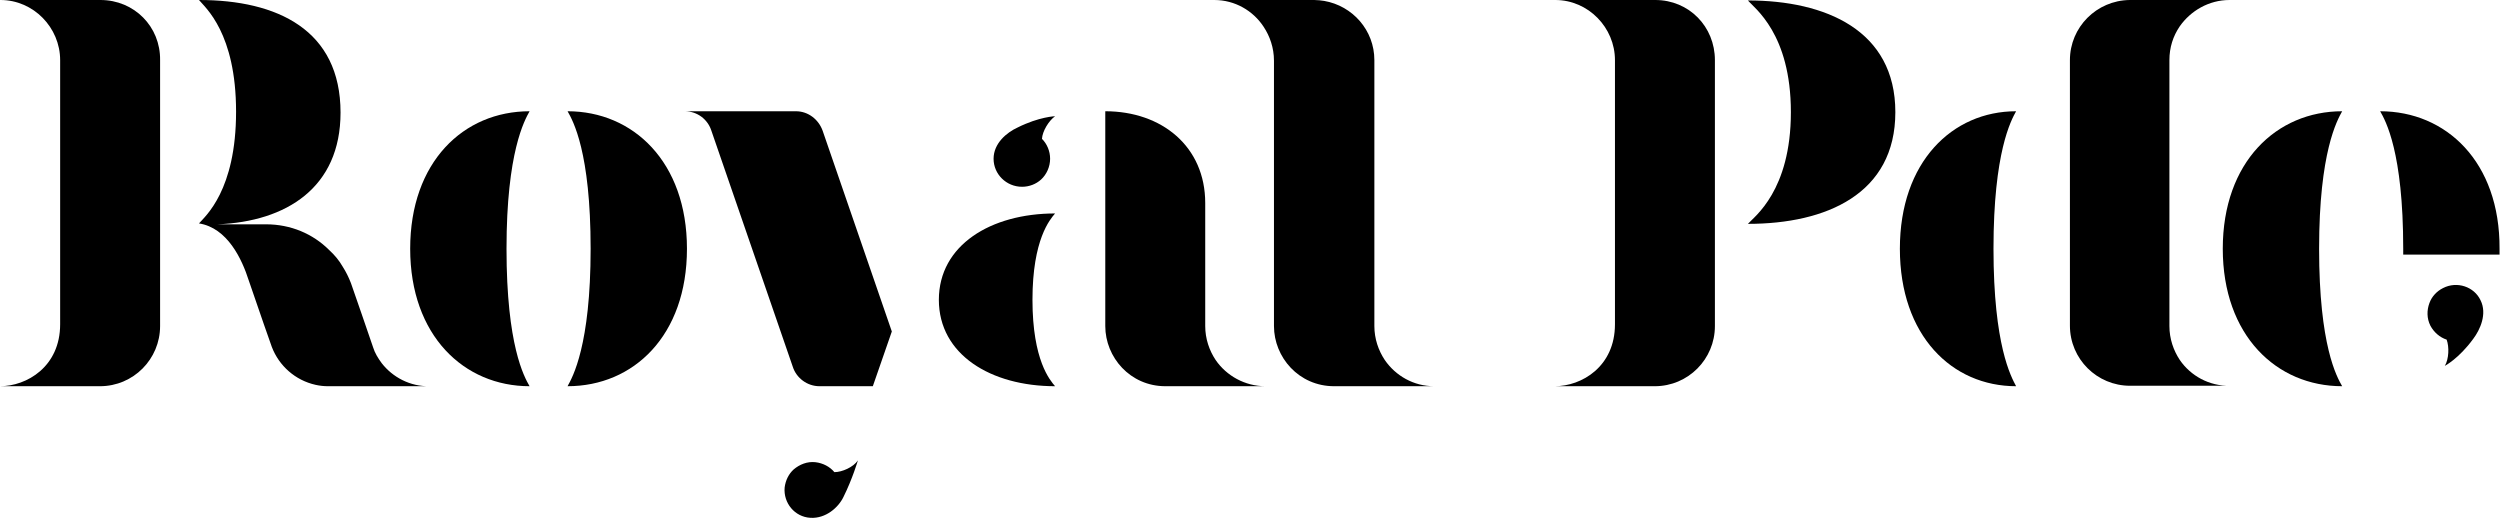
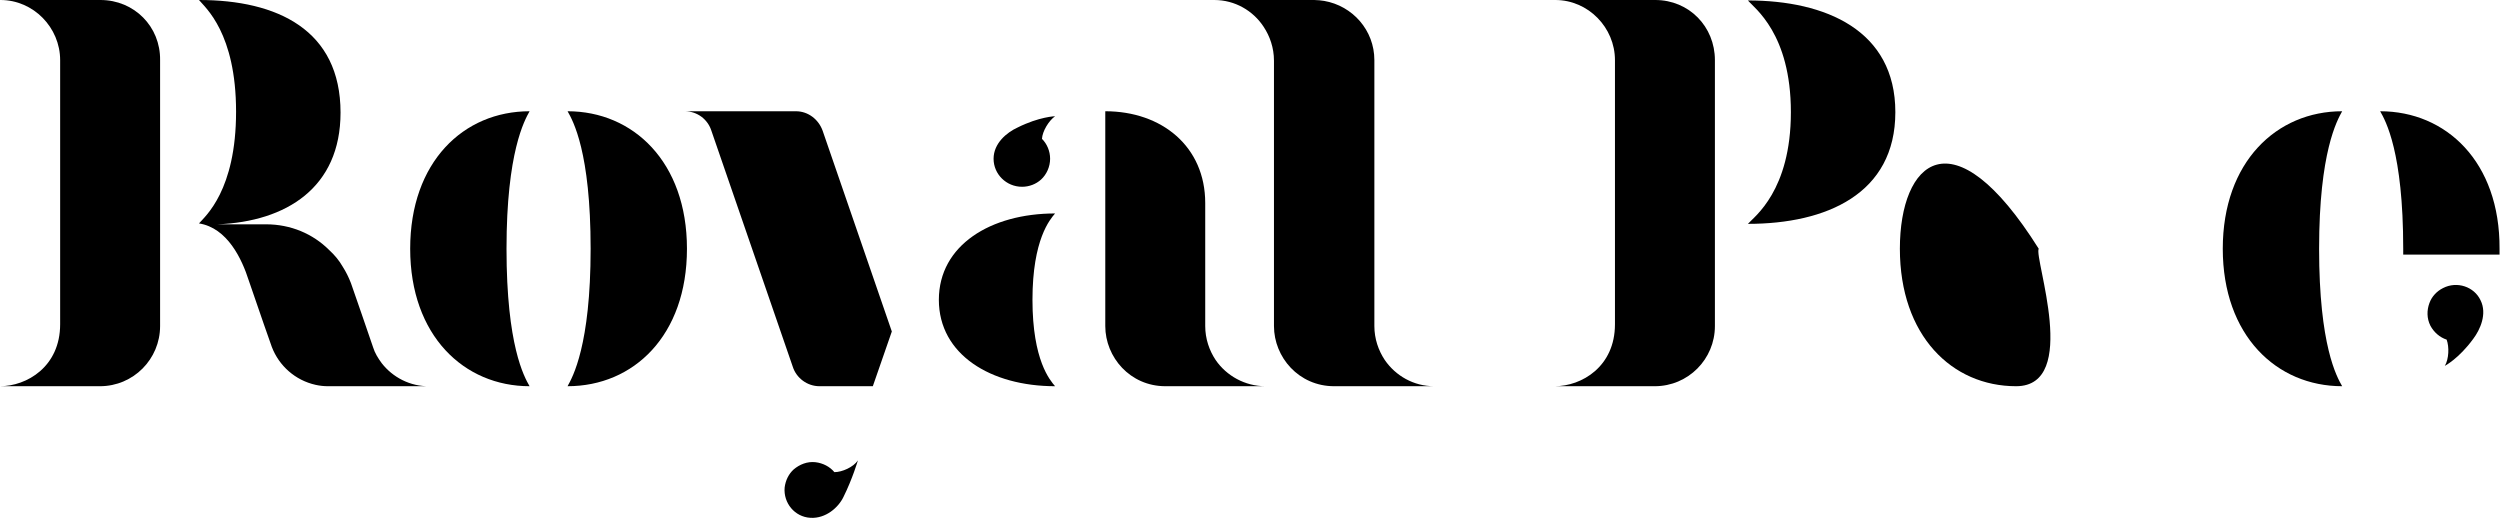
<svg xmlns="http://www.w3.org/2000/svg" id="Layer_1" x="0px" y="0px" viewBox="0 0 552.8 114.7" style="enable-background:new 0 0 552.8 114.7;" xml:space="preserve">
  <g>
    <g>
      <path d="M181.9,28.9c-0.9-2.5-3.2-4.3-5.9-4.3c0,0-24.7,0-24.6,0c2.8,0,5.1,1.8,5.9,4.3l0,0l18,52.2c0.8,2.5,3.2,4.3,5.9,4.3H193   l4.2-12.1L181.9,28.9z" />
-       <path d="M420.1,55c0,19.2,11.5,30.4,25.7,30.4c-1.1-2.1-5-9-5-30.4s3.9-28.4,5-30.4C431.7,24.6,420.1,35.8,420.1,55z" />
+       <path d="M420.1,55c0,19.2,11.5,30.4,25.7,30.4s3.9-28.4,5-30.4C431.7,24.6,420.1,35.8,420.1,55z" />
      <path d="M386.5,0.1c1.4,1.7,9.5,7.3,9.5,24.7s-8.1,23.1-9.5,24.7c17.3,0,32.6-6.6,32.6-24.7S403.7,0.1,386.5,0.1z" />
-       <path d="M482,79.6c-1.4-2.1-2.3-4.7-2.3-7.5V13.3c0-2.8,0.8-5.3,2.3-7.5c2.4-3.4,6.4-5.8,11-5.8h-21.9H471h-0.1   c-7.3,0.1-13.2,6-13.2,13.3V72c0,7.4,6,13.3,13.3,13.3h22.1C488.5,85.4,484.4,83.1,482,79.6z" />
      <path d="M366,0c-4,0-22.1,0-22.1,0c7.3,0,13.2,6.1,13.2,13.3v58.4c0,9.4-7.4,13.7-13.3,13.7h22.1c7.4,0,13.3-6,13.3-13.3V13.3   C379.2,5.9,373.5,0,366,0z" />
      <path d="M526.3,24.6c1.2,2.1,5.1,9,5.1,30.4c0,0.5,0,0.9,0,1.3h21.3c0-0.4,0-0.9,0-1.3C552.8,35.8,540.9,24.6,526.3,24.6z" />
      <path d="M540.2,63.7c-1.4,0.7-2.5,1.9-3,3.3c-0.6,1.6-0.6,3.4,0.2,5c0.8,1.5,2.1,2.6,3.6,3.1c0.6,1.6,0.5,4.3-0.4,5.8   c0,0,3.1-1.6,6.3-6c1.5-2,3.1-5.5,1.6-8.5C547.1,63.4,543.3,62.1,540.2,63.7z" />
      <path d="M306.2,79.6c-1.4-2.1-2.3-4.7-2.3-7.5l0,0V13.3l0,0c0-6.6-4.8-12-11.1-13.1c-0.7-0.1-1.4-0.2-2.2-0.2h-22.1   c4.6,0,8.6,2.4,10.9,5.9c1.4,2.1,2.3,4.7,2.3,7.5l0,0v58.7l0,0c0,6.9,5.5,13.3,13.3,13.3h22.1C312.6,85.4,308.6,83.1,306.2,79.6z" />
      <path d="M491.5,55c0,19.2,11.9,30.4,26.4,30.4c-1.2-2.1-5.1-9-5.1-30.4s4-28.4,5.1-30.4C503.4,24.6,491.5,35.8,491.5,55z" />
      <path d="M90.7,55c0,19.2,11.9,30.4,26.4,30.4c-1.2-2.1-5.1-9-5.1-30.4s4-28.4,5.1-30.4C102.5,24.6,90.7,35.8,90.7,55z" />
      <path d="M84.4,80.3c-0.8-1.1-1.5-2.2-1.9-3.5c0-0.1-4.9-14.2-4.9-14.2c-0.5-1.3-1.1-2.5-1.8-3.6c-0.8-1.4-1.8-2.6-3-3.7   c-3.6-3.6-8.5-5.7-14-5.7H48.1c15.2-0.6,27.2-8.1,27.2-24.7C75.3,6.6,61.3,0,44,0c1.4,1.7,8.2,7.3,8.2,24.7S45.4,47.8,44,49.4   c6.3,1,9.5,7.9,11,12.6c2.2,6.5,5.1,14.7,5.1,14.7c1.6,4.2,5.2,7.4,9.7,8.4c0.9,0.2,1.8,0.3,2.7,0.3H95   C90.7,85.5,86.8,83.4,84.4,80.3z" />
      <path d="M268.8,79.6c-1.4-2.1-2.3-4.7-2.3-7.5l0,0c0,0,0-26.9,0-27.2c0-12.5-9.6-20.3-22.1-20.3v47.5l0,0   c0,6.9,5.5,13.3,13.3,13.3h22.1C275.3,85.4,271.2,83.1,268.8,79.6z" />
      <path d="M125.5,24.6c1.2,2.1,5.1,9,5.1,30.4s-4,28.4-5.1,30.4c14.6,0,26.4-11.2,26.4-30.4C151.9,35.8,140,24.6,125.5,24.6z" />
      <path d="M219.7,35.1c0,3.4,2.8,6.2,6.3,6.2c1.6,0,3.1-0.6,4.2-1.6c1.2-1.1,2-2.8,2-4.6c0-1.7-0.7-3.3-1.8-4.4c0.1-1.7,1.5-4,2.9-5   c0,0-3.5,0.1-8.3,2.5C222.6,29.3,219.7,31.7,219.7,35.1z" />
      <path d="M184.5,104.4c-1-1.2-2.5-2-4.2-2.2c-1.8-0.2-3.5,0.5-4.8,1.6c-1.1,1-1.8,2.4-2,4c-0.3,3.4,2.2,6.5,5.7,6.7   c3.4,0.2,6.2-2.3,7.3-4.6c2-4,3.2-8.1,3.2-8.1C188.7,103.3,186.2,104.4,184.5,104.4z" />
      <path d="M207.6,66.3c0,12.1,11.5,19.1,25.7,19.1c-1.1-1.3-5-5.7-5-19.1s3.9-17.8,5-19.1C219.1,47.2,207.6,54.2,207.6,66.3z" />
    </g>
    <path d="M22.2,0c-4,0-22.1,0-22.1,0c7.3,0,13.2,6.1,13.2,13.3v58.4c0,9.4-7.4,13.7-13.3,13.7h22.1c7.4,0,13.3-6,13.3-13.3V13.3  C35.5,5.9,29.7,0,22.2,0z" />
  </g>
</svg>